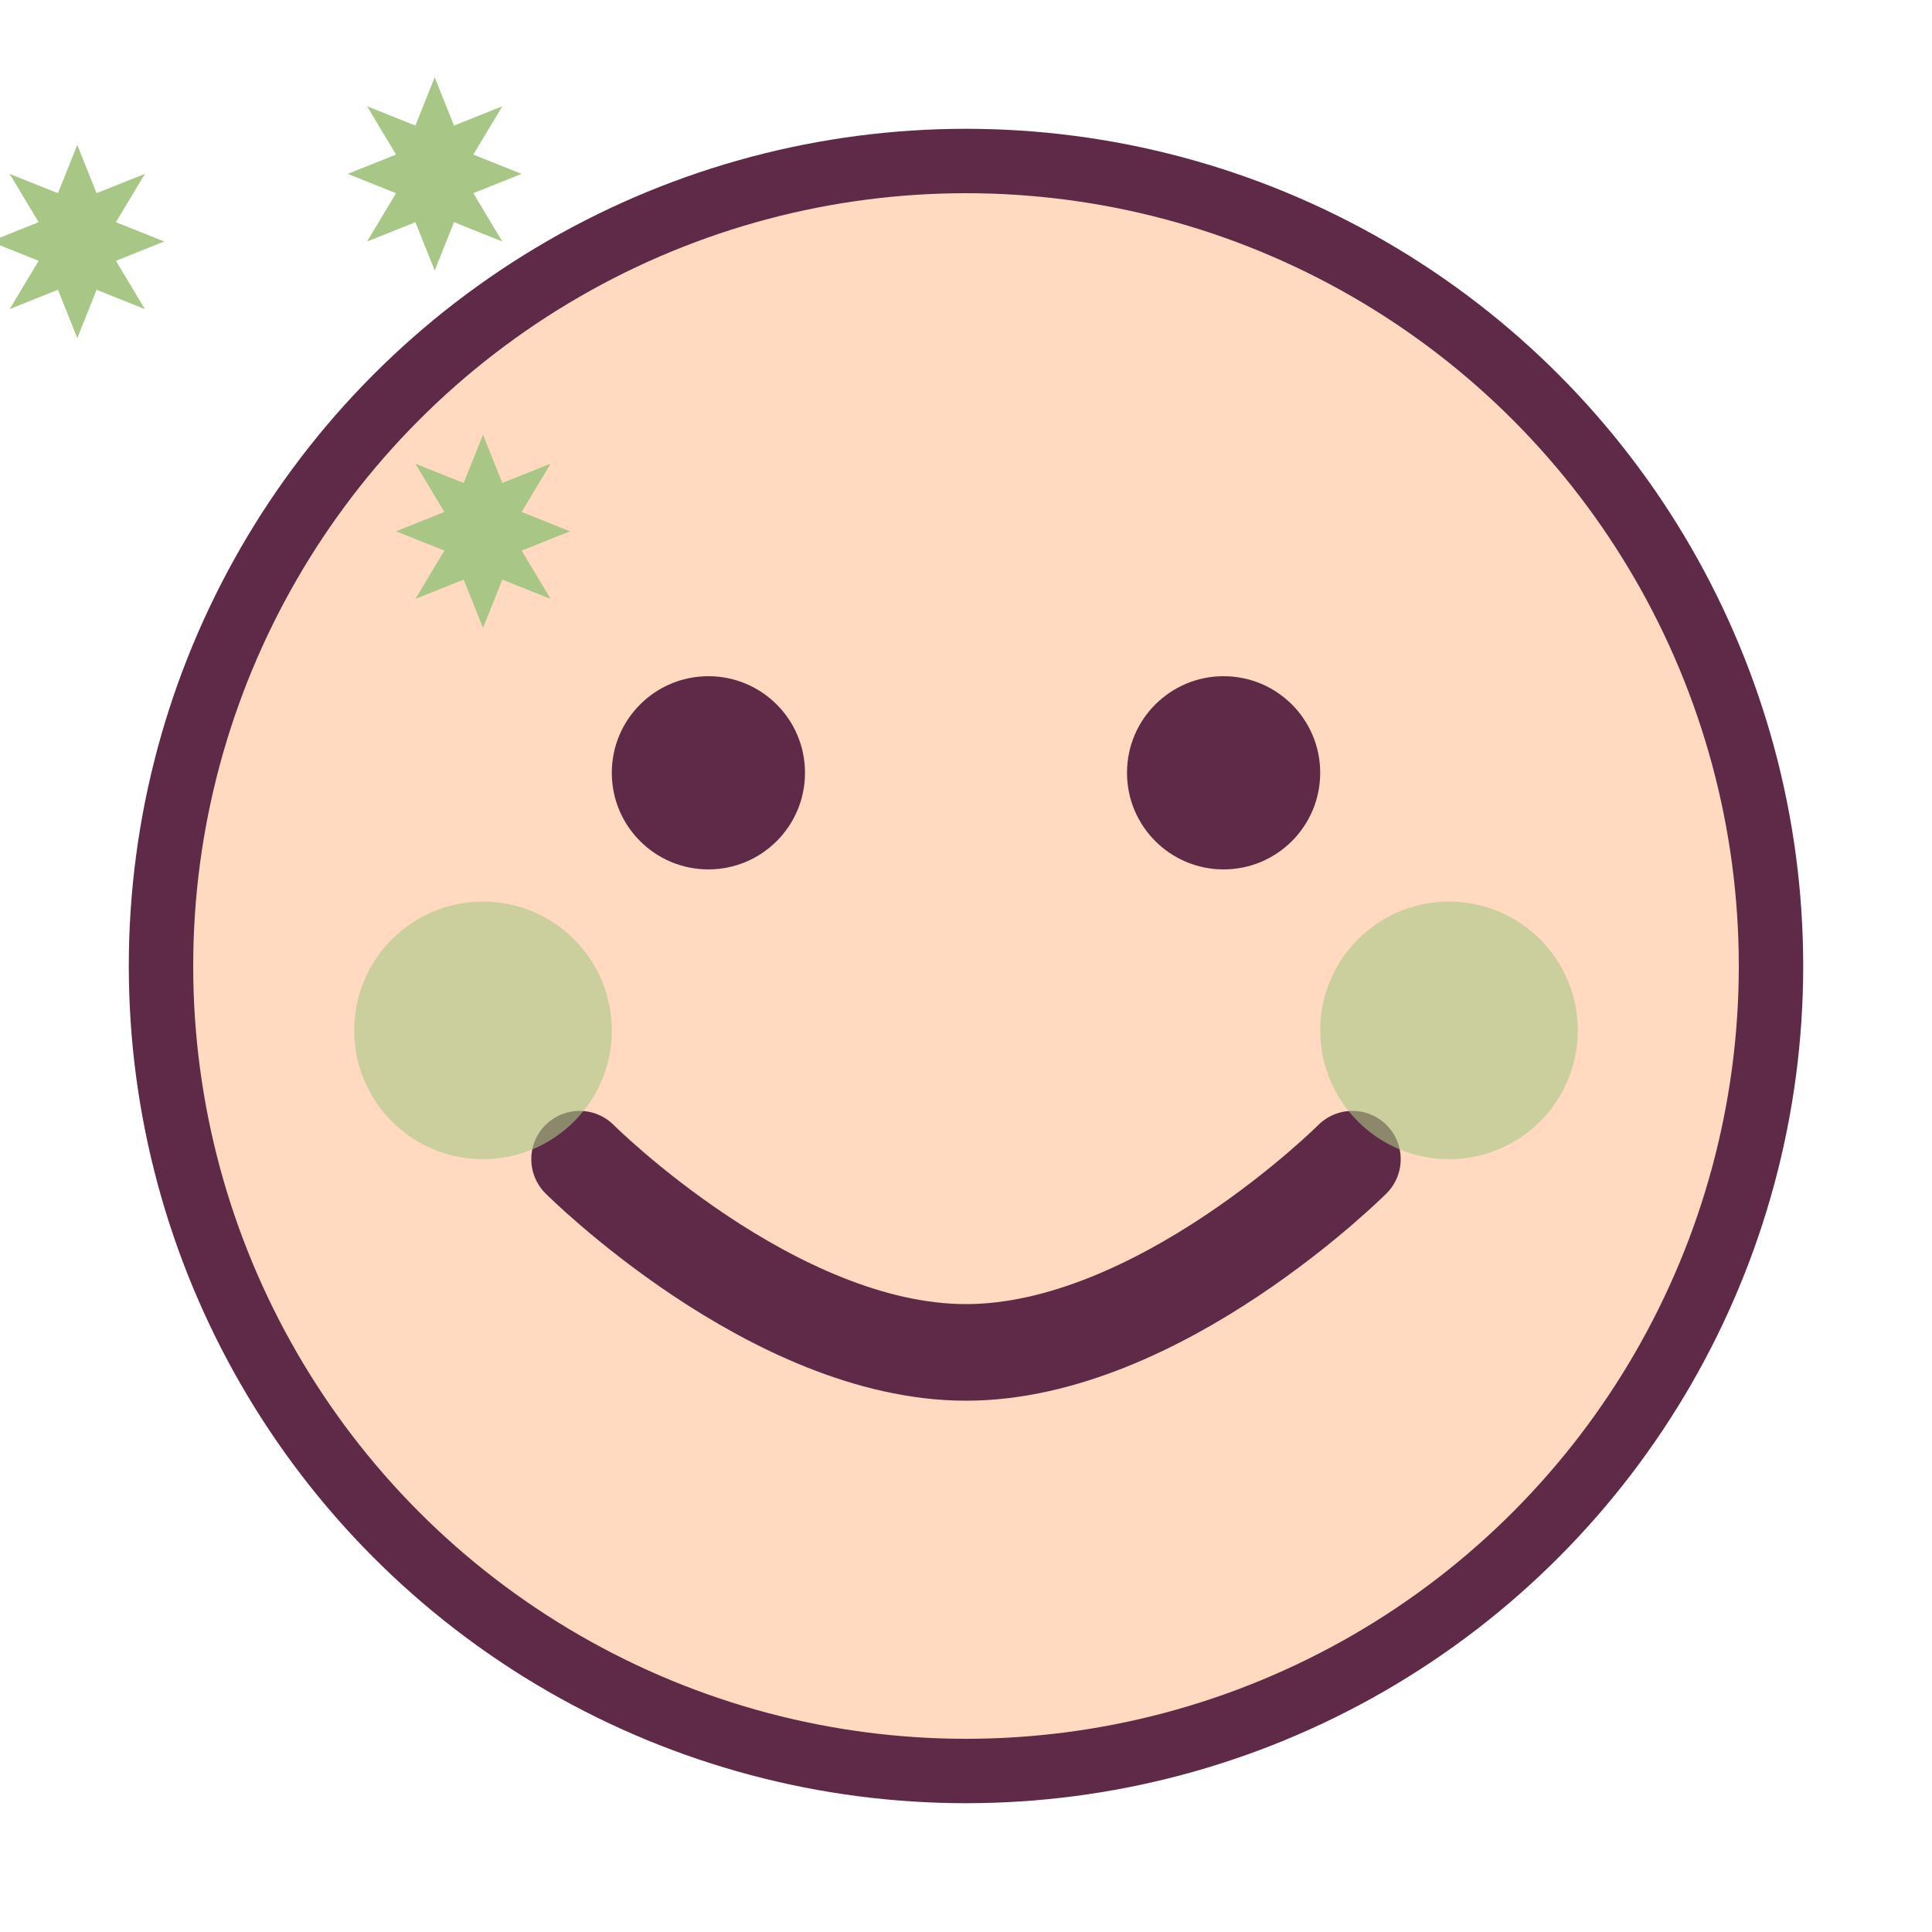
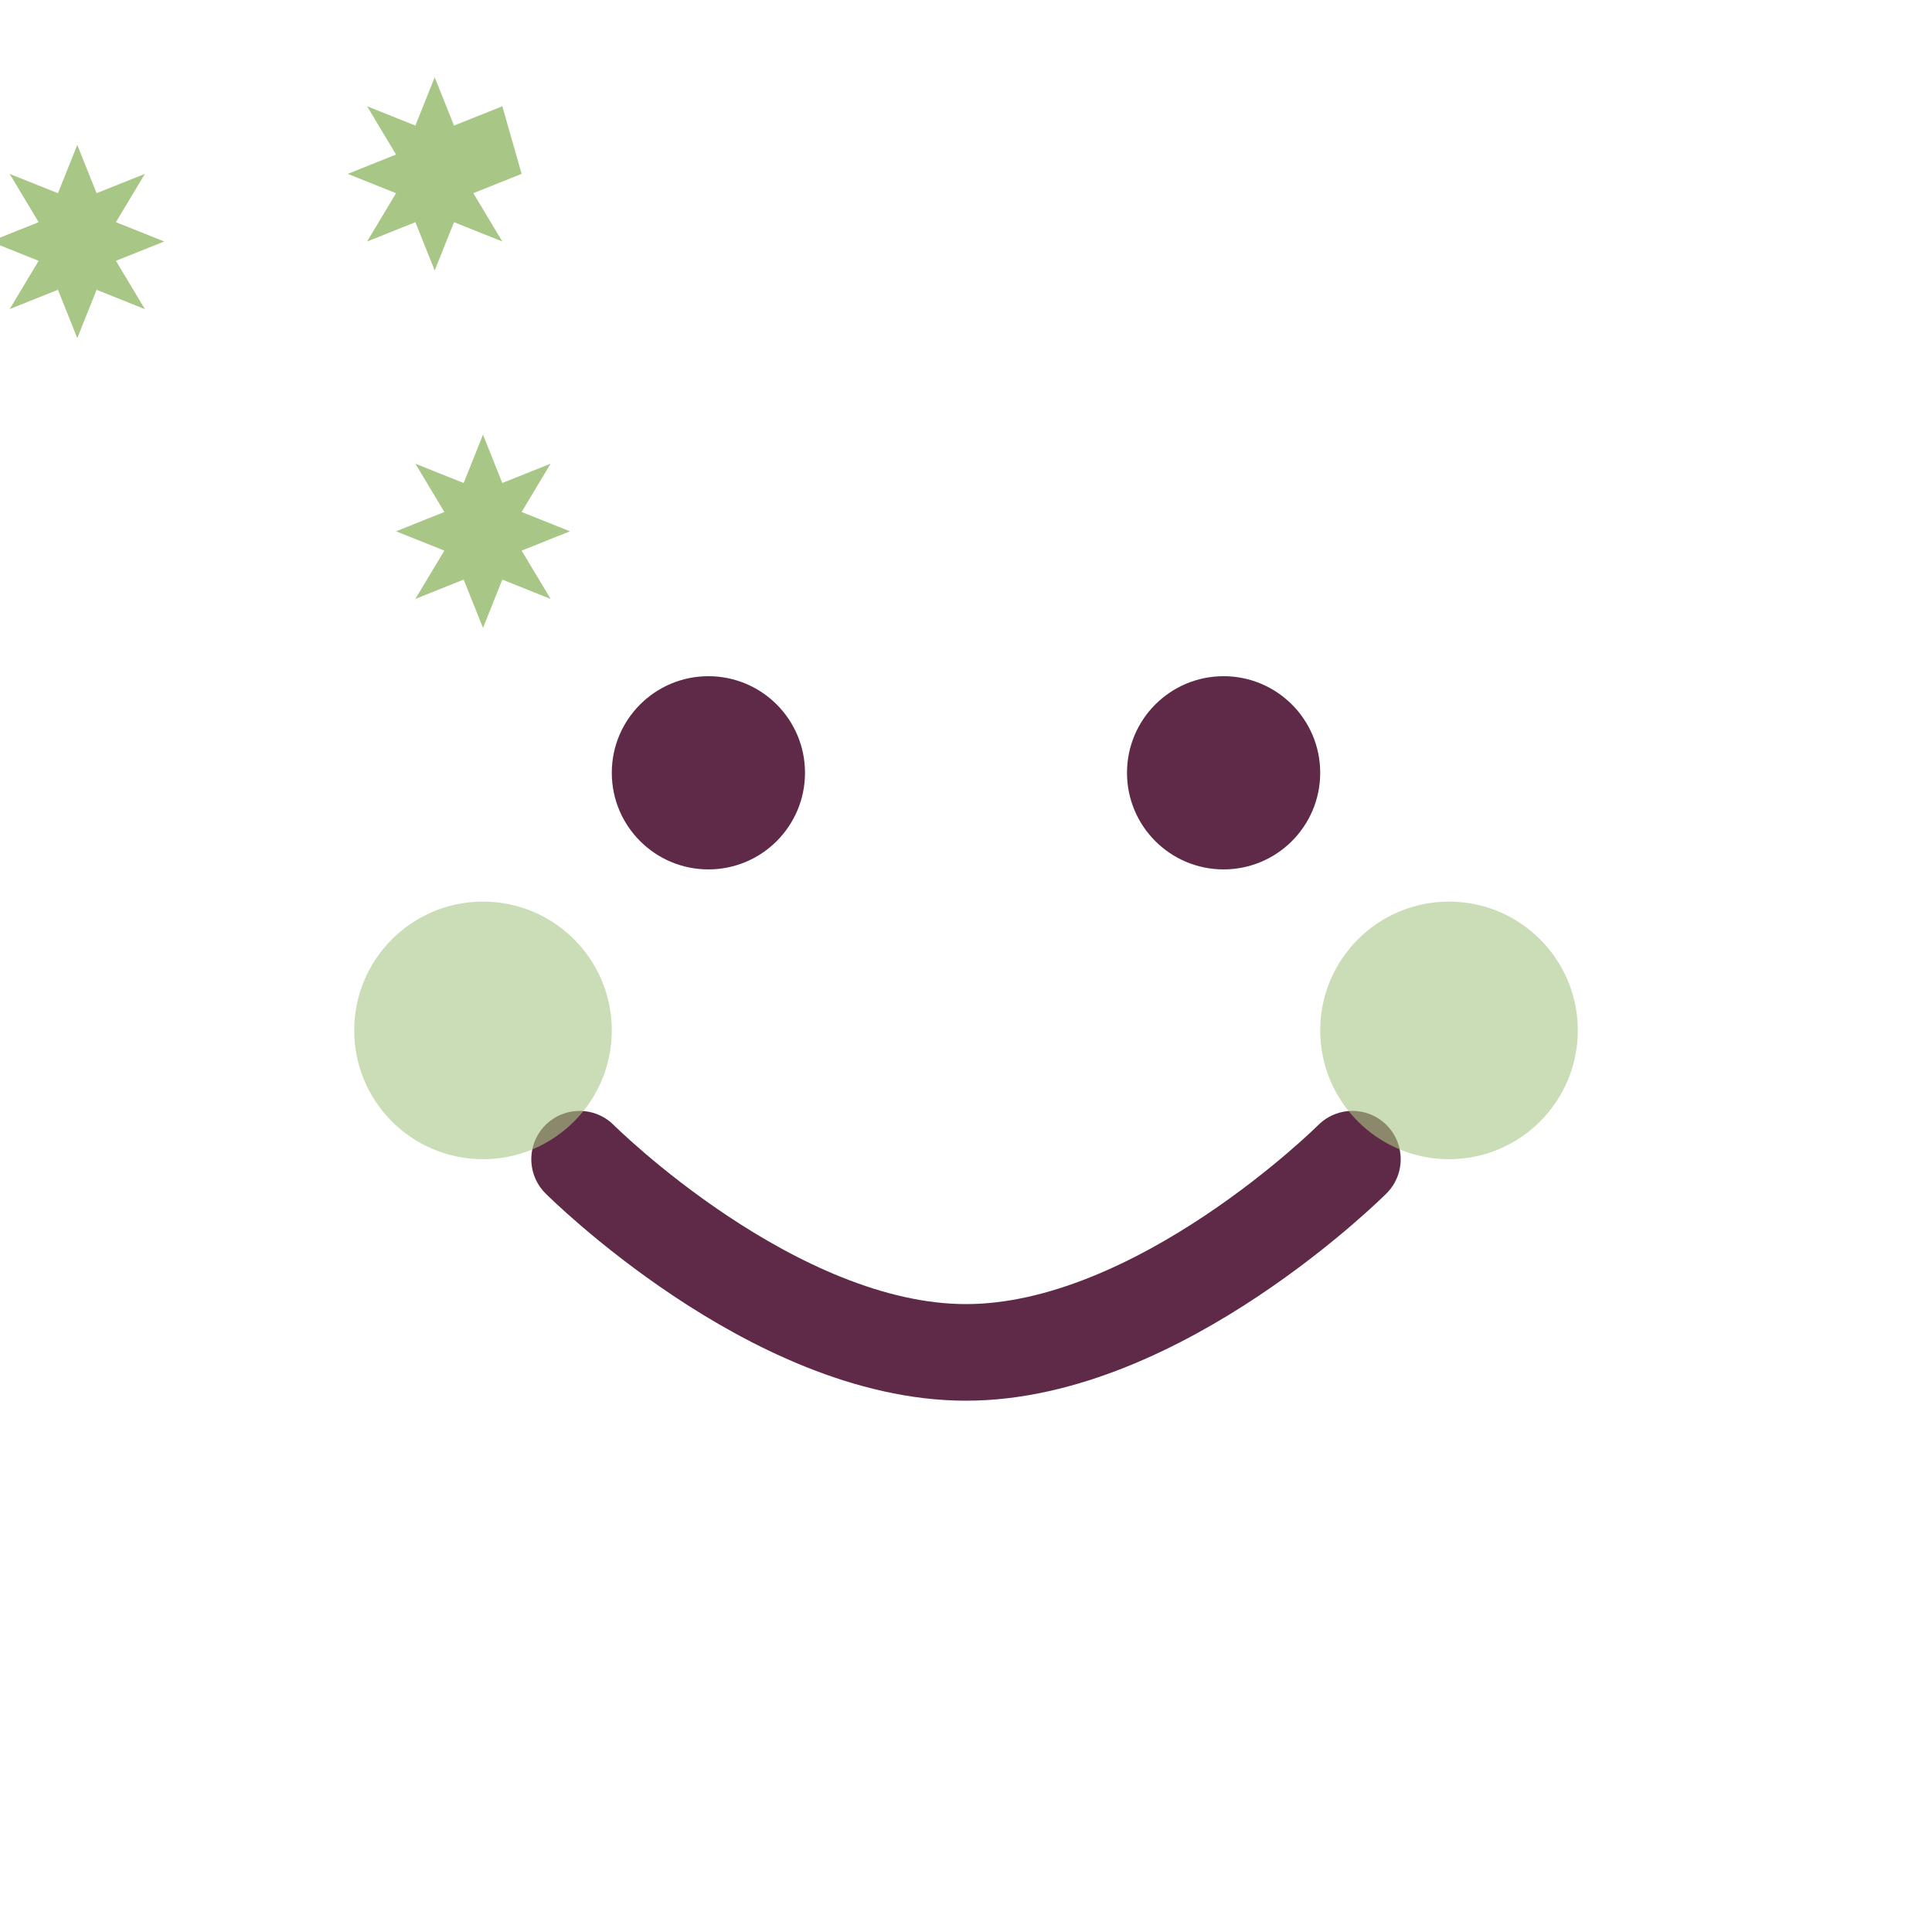
<svg xmlns="http://www.w3.org/2000/svg" width="60" height="60" viewBox="0 0 60 60" fill="none">
-   <circle cx="30" cy="30" r="25" fill="#FFD9C0" stroke="#5E2A47" stroke-width="2" />
  <circle cx="22" cy="24" r="3" fill="#5E2A47" />
  <circle cx="38" cy="24" r="3" fill="#5E2A47" />
  <path d="M18 36C18 36 24 42 30 42C36 42 42 36 42 36" stroke="#5E2A47" stroke-width="3" stroke-linecap="round" fill="none" />
  <circle cx="15" cy="32" r="4" fill="#A8C686" opacity="0.6" />
  <circle cx="45" cy="32" r="4" fill="#A8C686" opacity="0.6" />
  <path d="M8 15L10 20L15 18L12 23L17 25L12 27L15 32L10 30L8 35L6 30L1 32L4 27L-1 25L4 23L1 18L6 20Z" fill="#A8C686" transform="scale(0.3)" />
-   <path d="M45 8L47 13L52 11L49 16L54 18L49 20L52 25L47 23L45 28L43 23L38 25L41 20L36 18L41 16L38 11L43 13Z" fill="#A8C686" transform="scale(0.3)" />
+   <path d="M45 8L47 13L52 11L54 18L49 20L52 25L47 23L45 28L43 23L38 25L41 20L36 18L41 16L38 11L43 13Z" fill="#A8C686" transform="scale(0.3)" />
  <path d="M50 45L52 50L57 48L54 53L59 55L54 57L57 62L52 60L50 65L48 60L43 62L46 57L41 55L46 53L43 48L48 50Z" fill="#A8C686" transform="scale(0.3)" />
</svg>